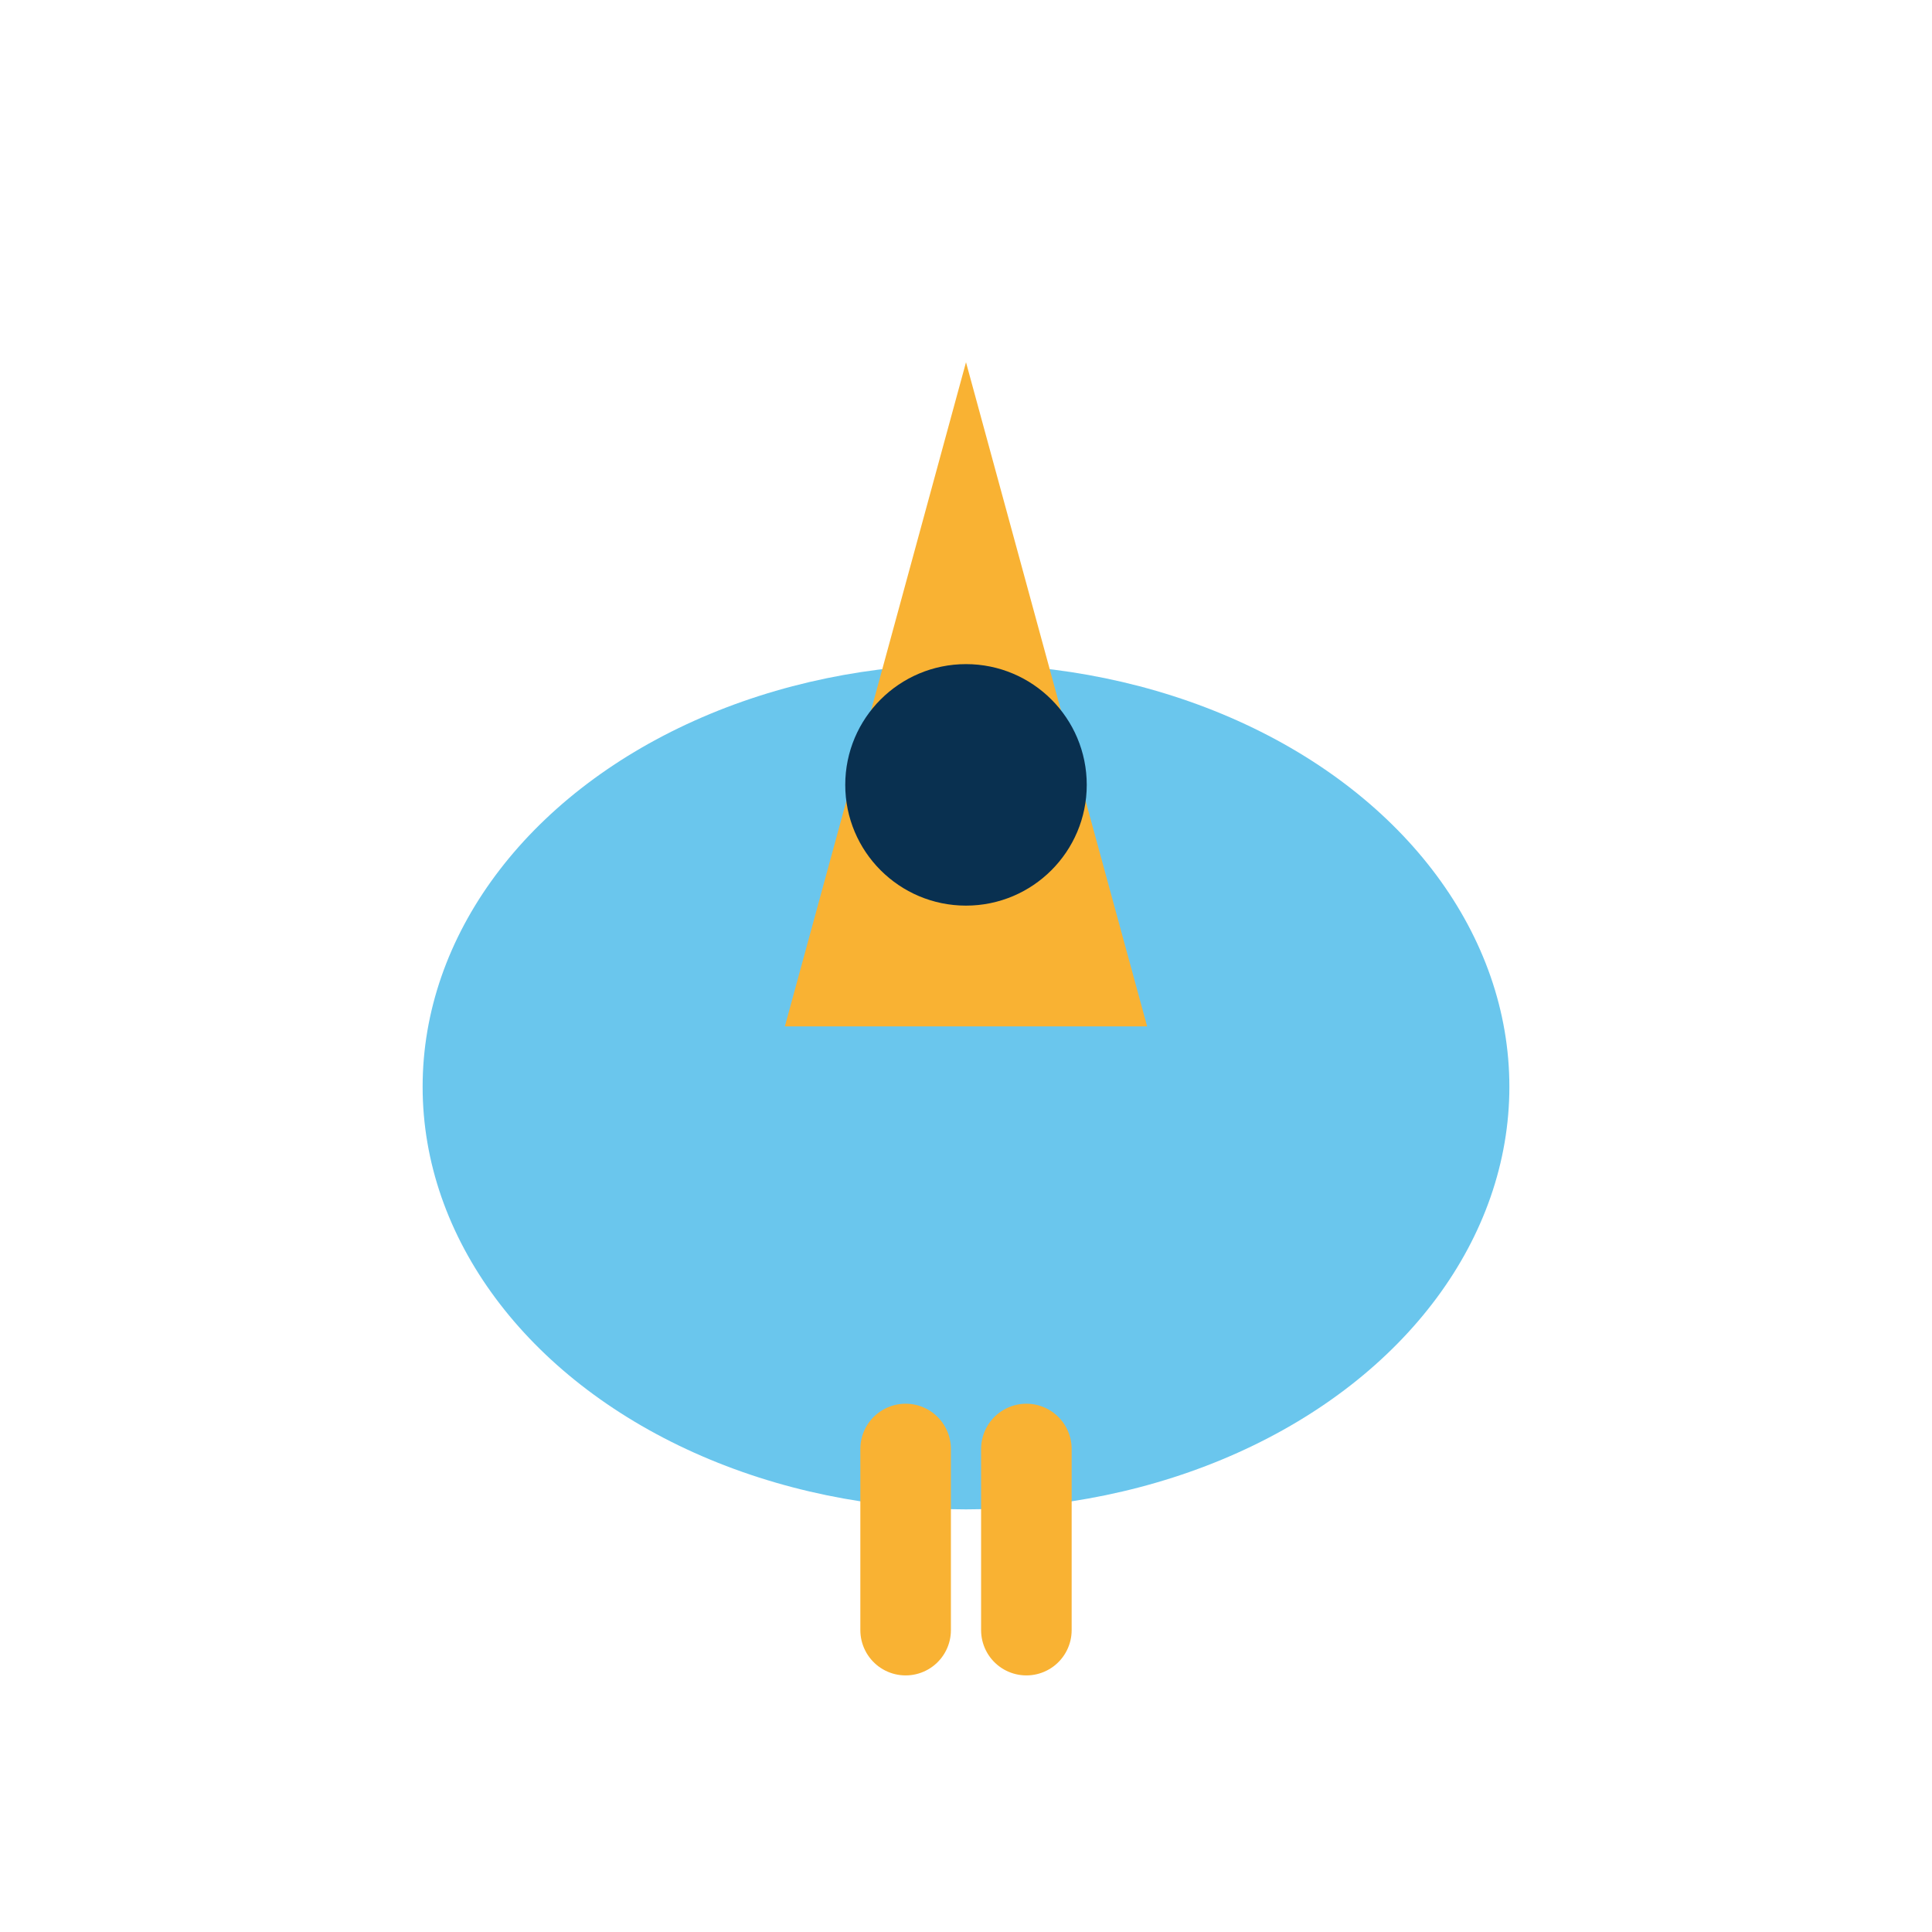
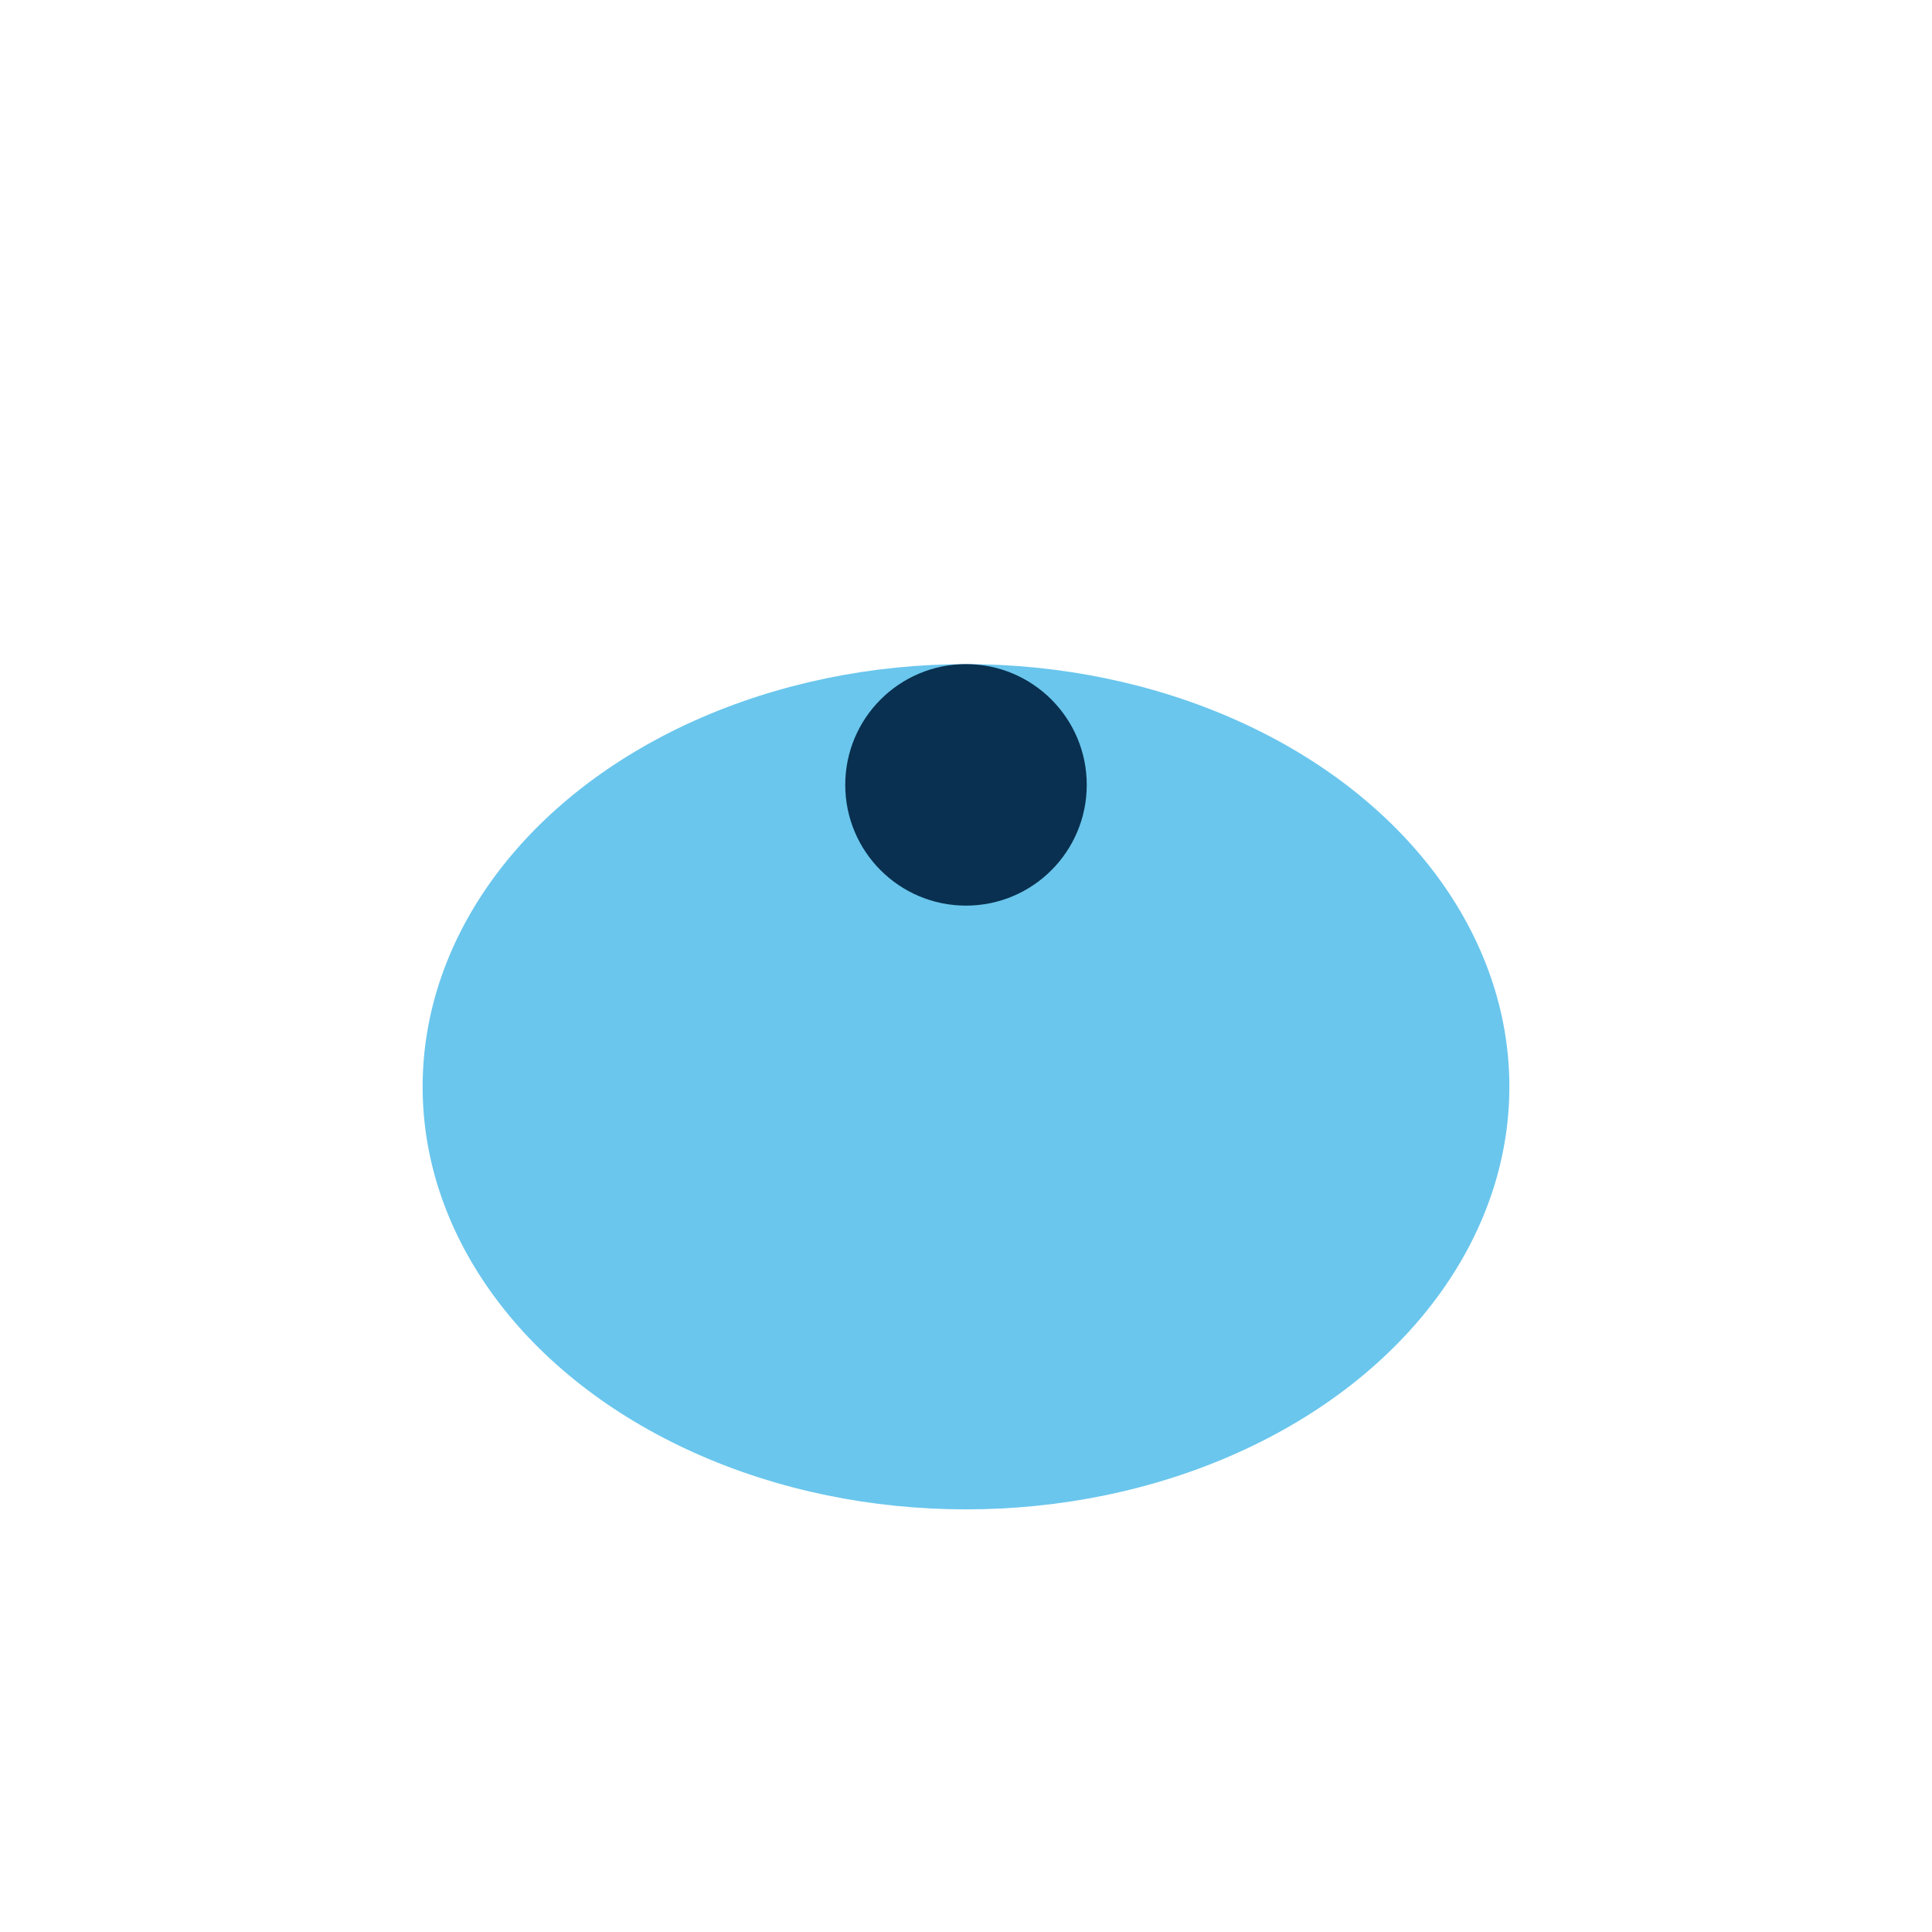
<svg xmlns="http://www.w3.org/2000/svg" width="32" height="32" viewBox="0 0 32 32">
  <ellipse cx="16" cy="18" rx="9" ry="7" fill="#6AC6ED" />
-   <path d="M16 6l3 11h-6l3-11z" fill="#F9B233" />
  <circle cx="16" cy="13" r="2" fill="#093050" />
-   <path d="M15 24v3m2-3v3" stroke="#F9B233" stroke-width="1.5" stroke-linecap="round" />
</svg>